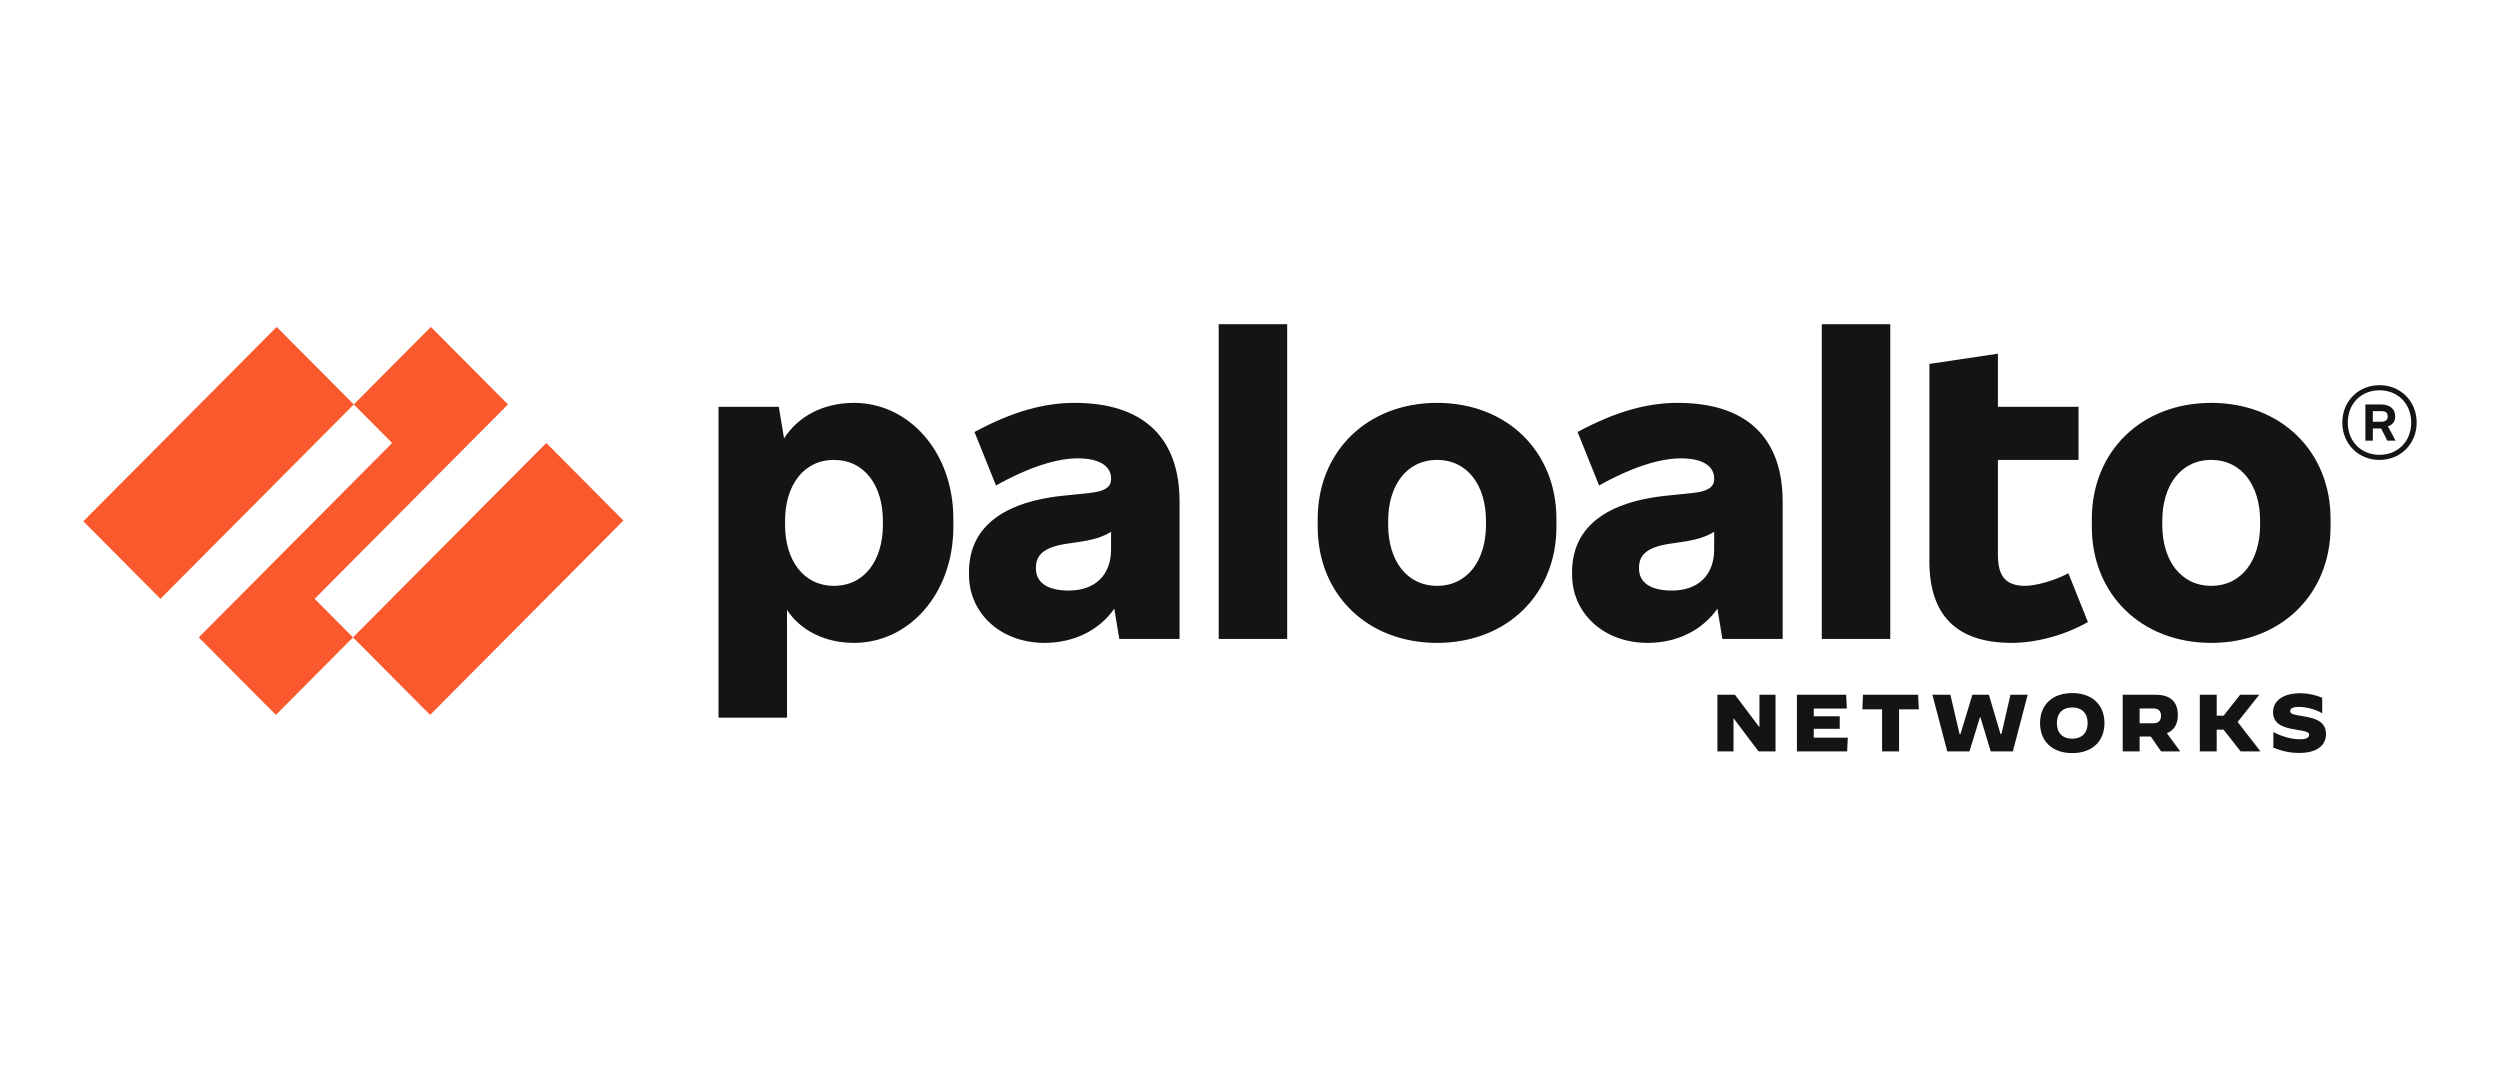
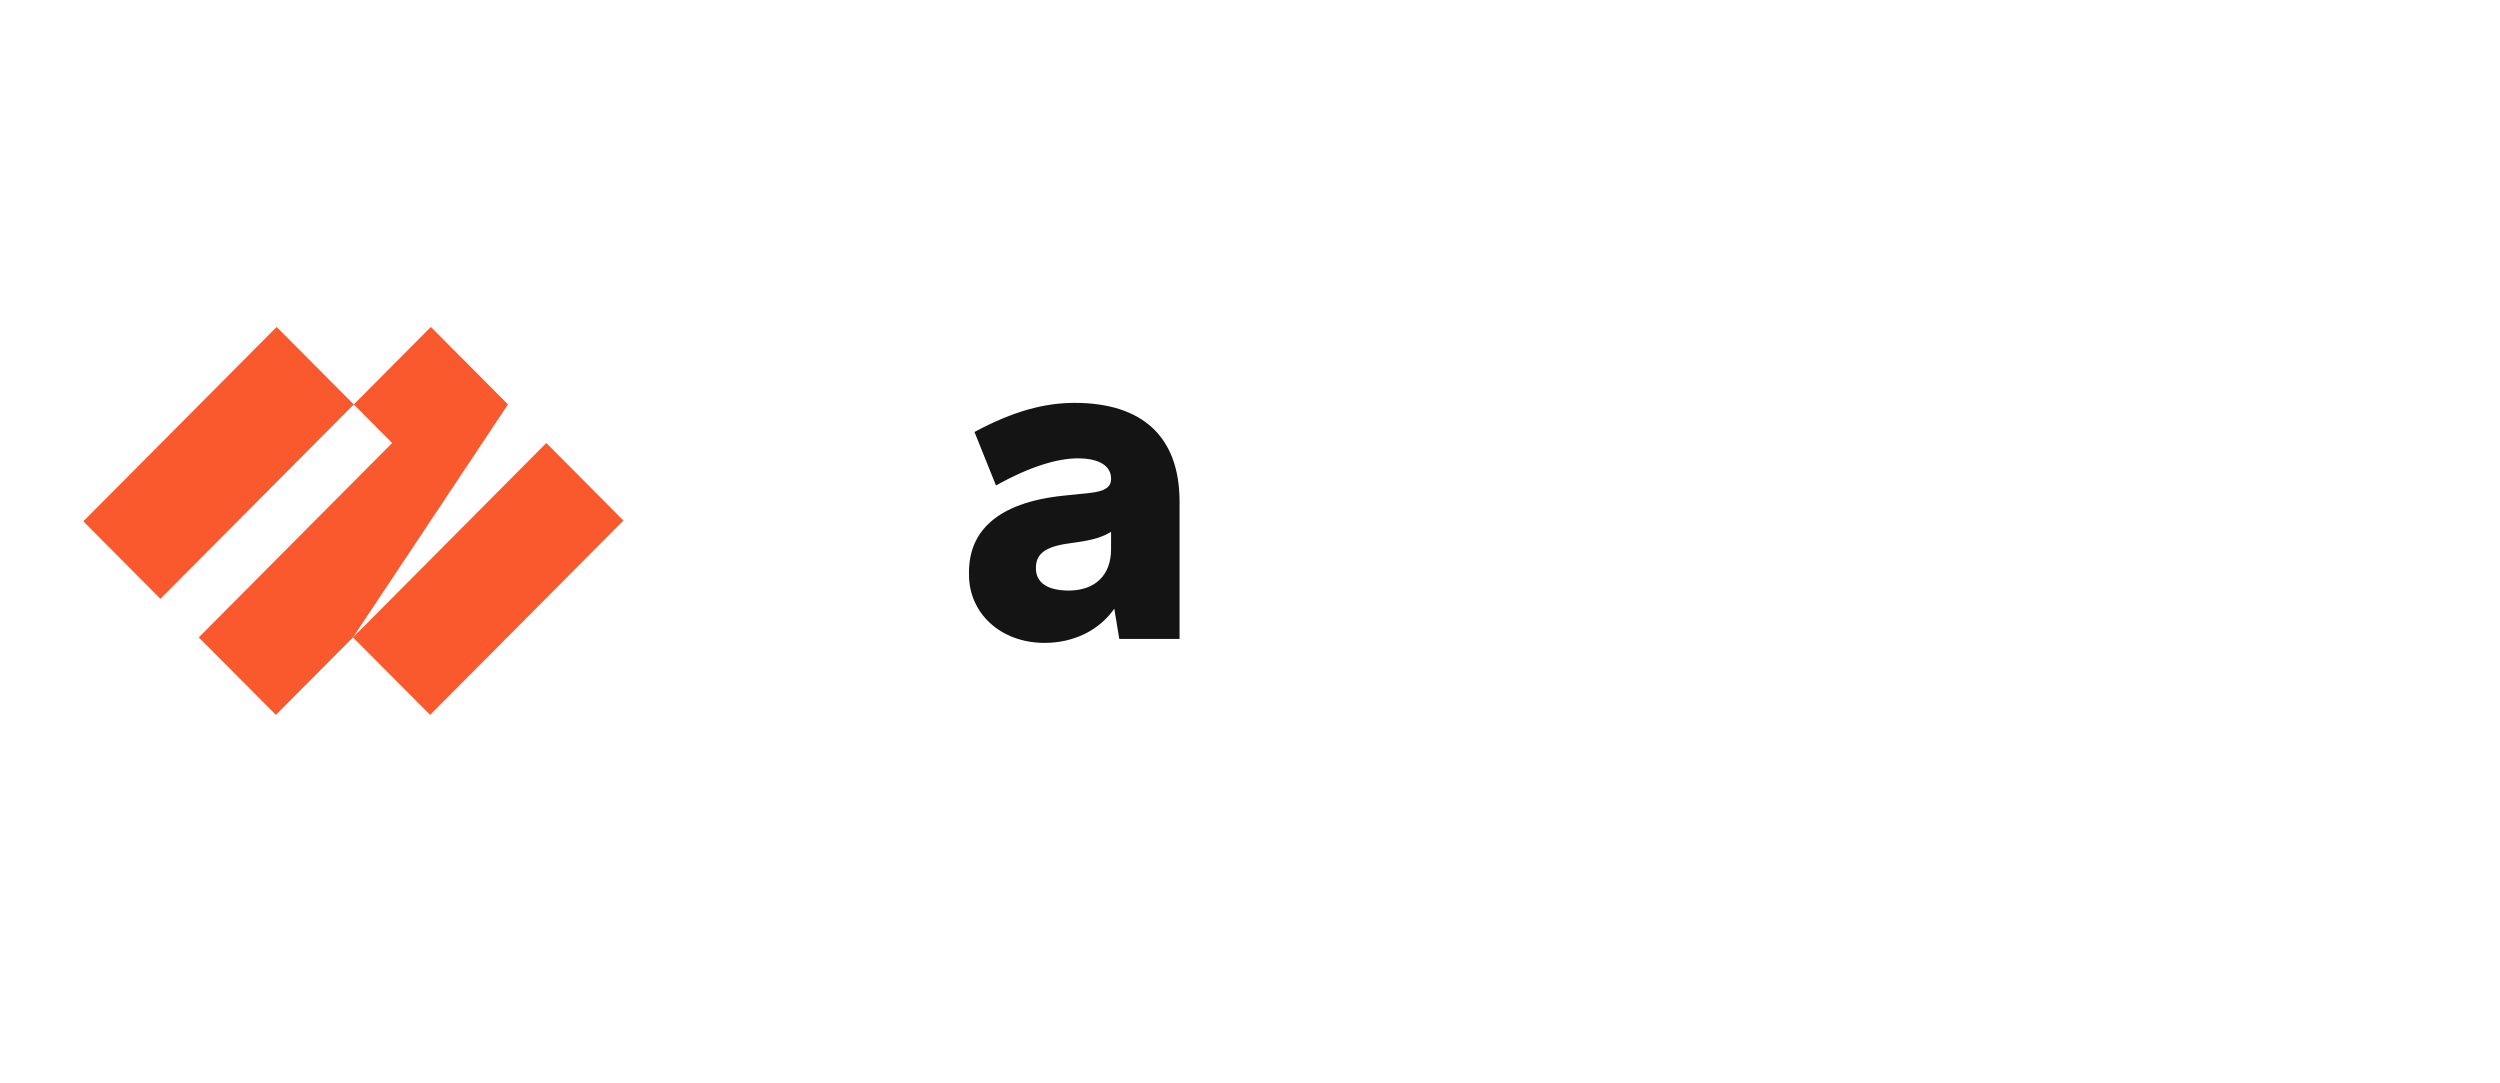
<svg xmlns="http://www.w3.org/2000/svg" width="300" height="130" viewBox="0 0 300 130" fill="none">
  <g clip-path="url(#clip0_252_1340)">
    <path fill-rule="evenodd" clip-rule="evenodd" d="M128.256 70.866C125.578 70.866 124.311 69.828 124.311 68.222V68.127C124.311 66.711 125.109 65.673 128.021 65.247L129.289 65.059C131.141 64.799 132.282 64.455 133.328 63.818V65.909C133.328 69.072 131.355 70.866 128.256 70.866ZM128.96 48.344C125.344 48.344 121.586 49.336 116.937 51.838L119.52 58.259C123.559 55.993 126.894 55.002 129.336 55.002C132.107 55.002 133.327 56.04 133.327 57.41V57.504C133.327 58.449 132.576 58.969 130.744 59.157L127.551 59.487C119.567 60.337 116.279 63.832 116.279 68.647V68.977C116.279 73.558 120.037 77.146 125.344 77.146C128.837 77.146 131.874 75.663 133.718 73.045L134.314 76.674H141.547V60.197C141.547 52.406 137.085 48.345 128.96 48.345" fill="#141414" />
-     <path fill-rule="evenodd" clip-rule="evenodd" d="M60.956 48.533L51.704 39.232L42.453 48.533L47.055 53.16L23.854 76.485L33.106 85.787L42.358 76.485L37.755 71.858L60.956 48.533ZM10 62.556L19.252 71.858L42.452 48.533L33.2 39.232L10 62.556ZM42.358 76.485L51.611 85.787L74.81 62.462L65.558 53.16L42.358 76.485Z" fill="#FA582D" />
-     <path fill-rule="evenodd" clip-rule="evenodd" d="M146.243 76.674H154.462V38.901H146.243V76.674ZM105.948 62.981C105.948 67.23 103.741 70.3 100.077 70.3C96.414 70.3 94.207 67.23 94.207 62.981V62.509C94.207 58.26 96.414 55.191 100.077 55.191C103.741 55.191 105.948 58.26 105.948 62.509V62.981H105.948ZM102.473 48.345C98.736 48.345 95.737 50.007 94.084 52.61L93.456 48.817H86.222V86.118H94.442V73.188C96.006 75.613 98.966 77.147 102.472 77.147C109.048 77.147 114.402 71.292 114.402 63.219V62.272C114.402 54.198 109.048 48.343 102.473 48.343V48.345ZM271.214 62.981C271.214 67.23 269.007 70.3 265.343 70.3C261.68 70.3 259.473 67.23 259.473 62.981V62.509C259.473 58.26 261.68 55.191 265.343 55.191C269.007 55.191 271.214 58.26 271.214 62.509V62.981V62.981ZM265.343 48.345C256.938 48.345 251.019 54.2 251.019 62.274V63.219C251.019 71.292 256.938 77.147 265.343 77.147C273.75 77.147 279.668 71.292 279.668 63.219V62.272C279.668 54.198 273.75 48.343 265.343 48.343V48.345ZM284.739 49.336H285.727C286.289 49.336 286.524 49.525 286.524 49.95V49.997C286.524 50.375 286.289 50.611 285.727 50.611H284.739V49.336ZM287.417 50.044V49.903C287.417 49.1 286.806 48.533 285.727 48.533H283.848V52.877H284.739V51.413H285.733L286.477 52.877H287.465L286.548 51.158C287.105 50.988 287.417 50.569 287.417 50.044H287.417Z" fill="#141414" />
-     <path fill-rule="evenodd" clip-rule="evenodd" d="M285.538 54.577C283.331 54.577 281.734 52.971 281.734 50.706C281.734 48.439 283.331 46.834 285.538 46.834C287.746 46.834 289.343 48.439 289.343 50.706C289.343 52.971 287.746 54.577 285.538 54.577ZM285.538 46.22C283.003 46.22 281.077 48.156 281.077 50.706C281.077 53.255 283.003 55.191 285.538 55.191C288.074 55.191 290 53.255 290 50.706C290 48.155 288.074 46.22 285.538 46.22ZM218.614 76.674H226.833V38.901H218.614V76.674ZM243.036 70.3C240.641 70.3 239.749 69.12 239.749 66.57V55.191H249.424V48.816H239.749V42.442L231.528 43.67V67.373C231.528 73.841 234.816 77.146 241.392 77.146C244.303 77.146 247.732 76.249 250.55 74.644L248.203 68.789C246.557 69.686 244.258 70.3 243.036 70.3M200.628 70.866C197.95 70.866 196.682 69.828 196.682 68.222V68.127C196.682 66.711 197.481 65.673 200.392 65.247L201.661 65.059C203.513 64.799 204.653 64.455 205.7 63.818V65.909C205.7 69.072 203.727 70.866 200.628 70.866ZM201.332 48.344C197.716 48.344 193.958 49.336 189.309 51.838L191.892 58.259C195.931 55.993 199.266 55.002 201.708 55.002C204.479 55.002 205.699 56.04 205.699 57.41V57.504C205.699 58.449 204.948 58.969 203.116 59.157L199.923 59.487C191.939 60.337 188.651 63.832 188.651 68.647V68.977C188.651 73.558 192.409 77.146 197.716 77.146C201.209 77.146 204.246 75.663 206.09 73.045L206.686 76.674H213.919V60.197C213.919 52.406 209.457 48.345 201.332 48.345M178.319 62.981C178.319 67.23 176.112 70.3 172.449 70.3C168.786 70.3 166.579 67.23 166.579 62.981V62.509C166.579 58.26 168.786 55.191 172.449 55.191C176.112 55.191 178.319 58.26 178.319 62.509V62.981V62.981ZM172.448 48.345C164.041 48.345 158.124 54.2 158.124 62.274V63.219C158.124 71.292 164.041 77.147 172.448 77.147C180.855 77.147 186.772 71.292 186.772 63.219V62.272C186.772 54.198 180.855 48.343 172.448 48.343V48.345ZM206.089 83.371H208.195L211.102 87.227H211.132V83.371H213.063V90.169H211.025L208.05 86.216H208.021V90.169H206.089V83.371ZM215.631 83.371H221.542L221.62 85.022H217.651V85.955H220.768V87.46H217.651V88.518H221.736L221.657 90.169H215.631V83.371ZM225.85 85.12H223.484L223.56 83.371H230.175L230.254 85.12H227.887V90.169H225.85V85.12ZM231.886 83.371H234.047L235.149 88.091H235.257L236.684 83.371H238.666L240.065 88.091H240.172L241.253 83.371H243.32L241.542 90.169H238.887L237.651 86.071H237.593L236.337 90.169H233.672L231.886 83.371ZM250.515 86.77C250.515 85.595 249.839 84.896 248.669 84.896C247.502 84.896 246.827 85.595 246.827 86.771C246.827 87.945 247.502 88.645 248.661 88.645C249.828 88.645 250.515 87.945 250.515 86.77M244.807 86.77C244.807 84.556 246.304 83.168 248.669 83.168C251.035 83.168 252.534 84.556 252.534 86.77C252.534 88.984 251.036 90.372 248.669 90.372C246.304 90.372 244.807 88.984 244.807 86.77ZM258.404 86.789C259.08 86.789 259.321 86.411 259.321 85.896C259.321 85.381 259.08 85.013 258.404 85.013H256.753V86.789H258.404ZM254.726 83.371H258.667C260.462 83.371 261.341 84.226 261.341 85.809C261.341 86.896 260.897 87.635 260.026 87.984L261.63 90.169H259.332L258.086 88.382H256.753V90.169H254.726V83.371H254.726ZM263.978 83.371H266.004V85.877H266.836L268.815 83.371H271.094L271.105 83.382L268.517 86.634L271.25 90.159L271.239 90.169H268.873L266.827 87.557H266.004V90.169H263.978V83.371ZM272.803 89.722V87.858H272.814C273.944 88.431 275.045 88.712 276 88.712C276.725 88.712 277.093 88.538 277.093 88.197C277.093 87.858 276.852 87.771 275.403 87.538C273.818 87.285 272.766 86.809 272.766 85.44C272.766 84.169 273.876 83.187 276.049 83.187C276.918 83.187 277.827 83.372 278.666 83.731V85.576L278.658 85.586C277.855 85.119 276.773 84.829 275.905 84.829C275.133 84.829 274.822 85.014 274.822 85.323C274.822 85.722 275.295 85.761 276.484 85.965C278.069 86.237 279.12 86.683 279.12 88.12C279.12 89.237 278.29 90.353 275.905 90.353C274.725 90.353 273.789 90.111 272.803 89.722" fill="#141414" />
+     <path fill-rule="evenodd" clip-rule="evenodd" d="M60.956 48.533L51.704 39.232L42.453 48.533L47.055 53.16L23.854 76.485L33.106 85.787L42.358 76.485L60.956 48.533ZM10 62.556L19.252 71.858L42.452 48.533L33.2 39.232L10 62.556ZM42.358 76.485L51.611 85.787L74.81 62.462L65.558 53.16L42.358 76.485Z" fill="#FA582D" />
  </g>
  <defs>
    <clipPath id="clip0_252_1340">
      <rect width="280" height="52.299" fill="white" transform="translate(10 38.851)" />
    </clipPath>
  </defs>
</svg>